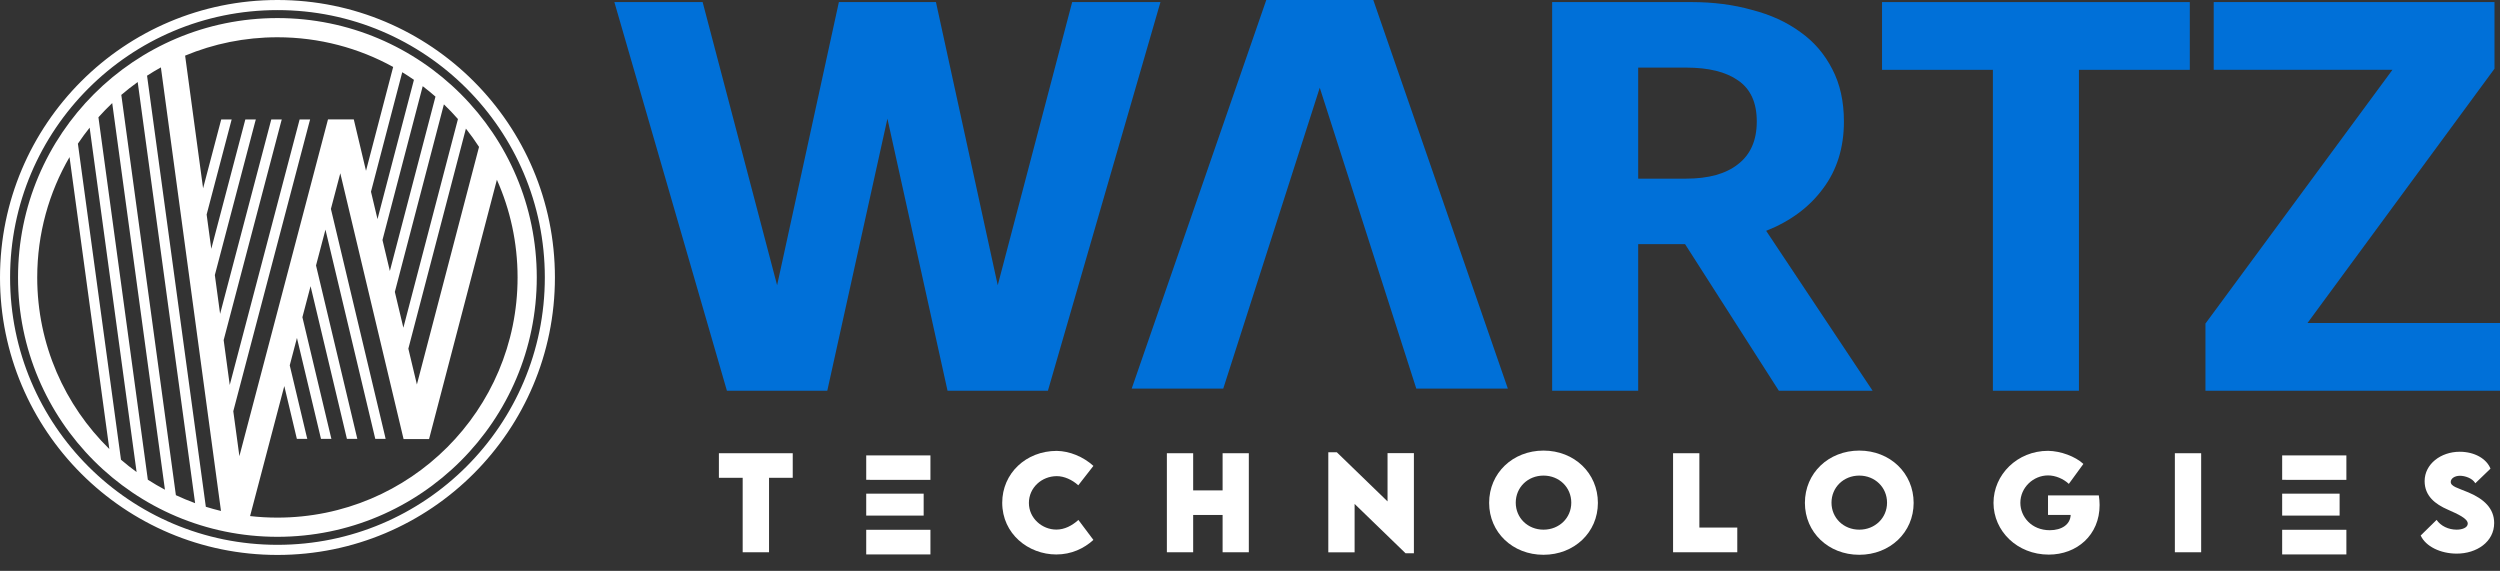
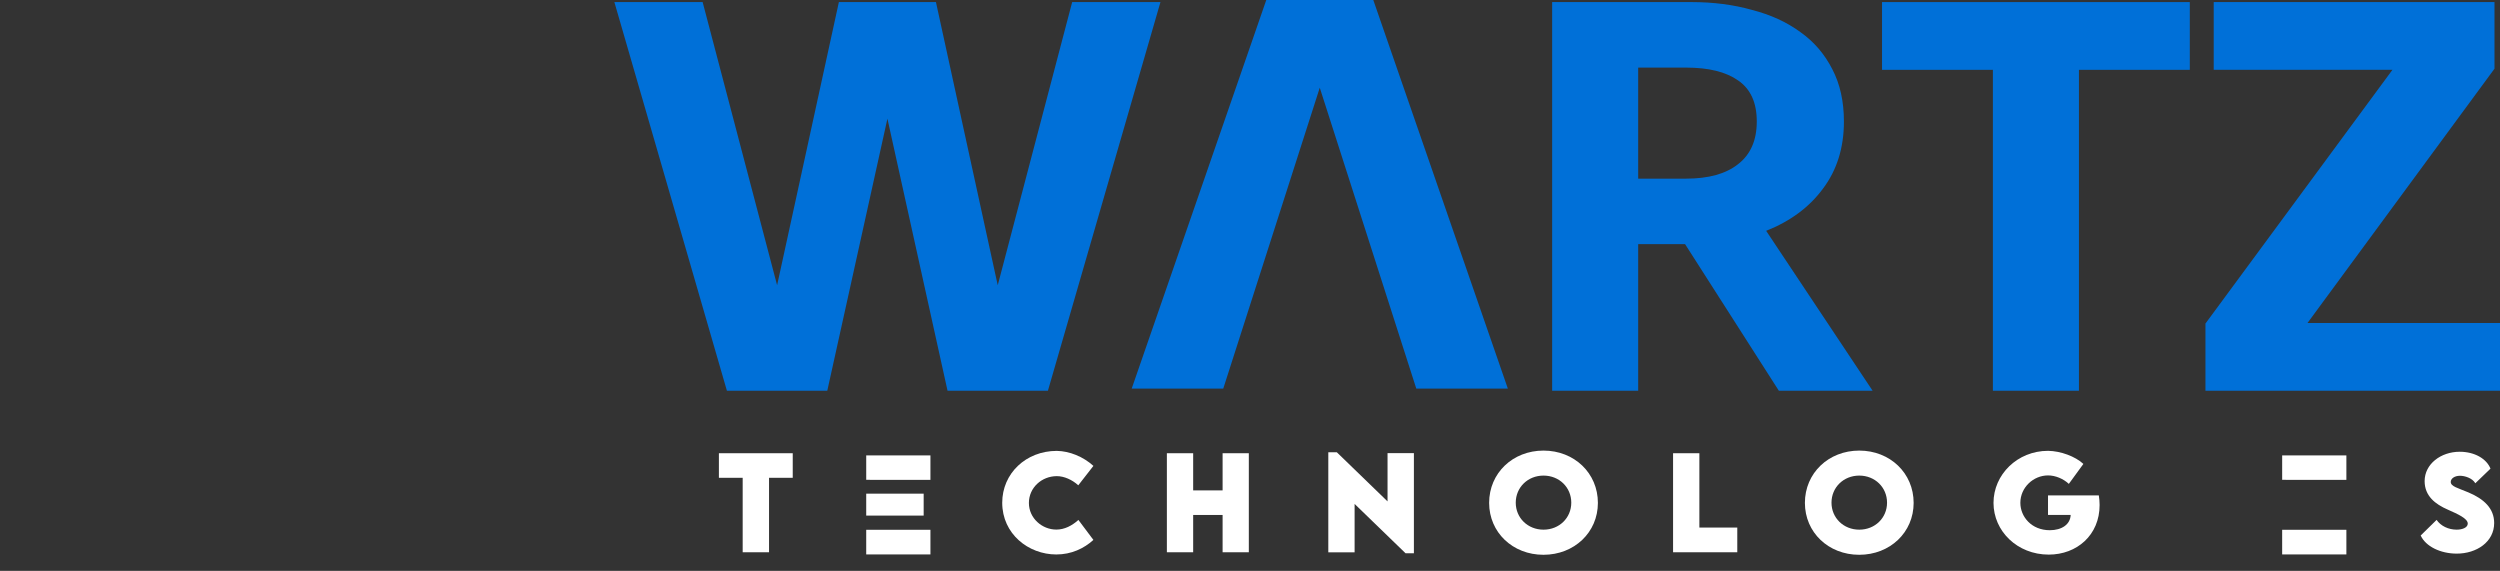
<svg xmlns="http://www.w3.org/2000/svg" width="127" height="29" viewBox="0 0 127 29" fill="none">
  <rect x="0" y="0" width="127" height="29" fill="#333333" stroke="none" />
-   <path fill-rule="evenodd" clip-rule="evenodd" d="M14.095 27.677C21.596 27.677 27.677 21.596 27.677 14.095C27.677 6.594 21.596 0.513 14.095 0.513C6.594 0.513 0.513 6.594 0.513 14.095C0.513 21.596 6.594 27.677 14.095 27.677ZM14.095 28.191C21.88 28.191 28.19 21.88 28.19 14.095C28.19 6.311 21.88 0 14.095 0C6.311 0 0 6.311 0 14.095C0 21.88 6.311 28.191 14.095 28.191ZM14.092 26.295C20.831 26.295 26.293 20.833 26.293 14.094C26.293 12.327 25.918 10.648 25.242 9.132L21.796 22.306H20.502L17.287 8.801L16.81 10.612L19.559 22.157L19.56 22.162L19.56 22.162L19.589 22.293H19.063L19.059 22.274L16.533 11.665L16.054 13.485L18.119 22.157L18.119 22.158L18.151 22.293H17.623L17.619 22.276L17.619 22.276L15.777 14.538L15.362 16.114L16.801 22.156L16.835 22.293H16.306L16.303 22.279L16.302 22.276L16.302 22.276L15.085 17.167L14.719 18.559L15.575 22.156L15.61 22.293H15.081L15.077 22.279L15.076 22.276L15.076 22.276L14.442 19.611L12.704 26.217C13.159 26.269 13.623 26.295 14.092 26.295ZM11.226 25.957C10.966 25.894 10.709 25.823 10.456 25.744L7.47 3.845C7.699 3.697 7.933 3.556 8.173 3.423L11.226 25.957ZM9.404 2.826L10.317 9.566L11.238 6.068H11.769L11.736 6.191L11.736 6.191L10.497 10.898L10.733 12.64L12.463 6.068H12.997L12.961 6.193L10.914 13.972L11.181 15.945L13.781 6.068H14.314L14.279 6.193L11.362 17.277L11.671 19.558L15.221 6.068H15.755L15.719 6.193L11.851 20.89L12.161 23.173L16.662 6.066H17.972L18.593 8.677L19.973 3.401C18.229 2.44 16.224 1.893 14.092 1.893C12.431 1.893 10.847 2.225 9.404 2.826ZM18.846 9.739L19.177 11.13L21.028 4.055C20.834 3.92 20.636 3.792 20.434 3.669L18.846 9.739ZM19.43 12.192L19.805 13.767L22.122 4.908C21.912 4.724 21.696 4.548 21.474 4.378L19.43 12.192ZM20.058 14.829L20.491 16.649L23.264 6.048C23.037 5.789 22.799 5.539 22.55 5.301L20.058 14.829ZM20.744 17.712L21.178 19.532L24.335 7.462C24.127 7.141 23.904 6.831 23.668 6.533L20.744 17.712ZM9.912 25.561L6.995 4.168C6.708 4.374 6.43 4.592 6.162 4.821L8.935 25.155C9.254 25.304 9.58 25.439 9.912 25.561ZM8.379 24.878L5.701 5.237C5.458 5.468 5.224 5.708 5 5.958L7.51 24.369C7.792 24.55 8.082 24.72 8.379 24.878ZM6.939 23.979C6.666 23.782 6.402 23.573 6.146 23.353L3.957 7.299C4.145 7.02 4.344 6.748 4.554 6.486L6.939 23.979ZM3.532 7.98C2.489 9.777 1.891 11.866 1.891 14.094C1.891 17.509 3.294 20.595 5.554 22.81L3.532 7.98ZM14.092 27.27C21.369 27.27 27.268 21.371 27.268 14.094C27.268 6.817 21.369 0.918 14.092 0.918C6.815 0.918 0.916 6.817 0.916 14.094C0.916 21.371 6.815 27.27 14.092 27.27Z" fill="white" />
  <path d="M42.026 19.849H36.927L31.21 0.106H35.694L39.477 14.49L42.615 0.106H47.546L50.685 14.49L54.467 0.106H58.951L53.234 19.849H48.135L45.081 6.029L42.026 19.849Z" fill="#0070D8" />
  <path d="M93.671 6.17C93.671 7.505 93.316 8.642 92.607 9.583C91.915 10.523 90.953 11.237 89.721 11.726L95.128 19.849H90.365L85.602 12.403H83.22V19.849H78.849V0.106H85.938C87.04 0.106 88.058 0.238 88.992 0.501C89.945 0.746 90.767 1.122 91.458 1.629C92.149 2.118 92.691 2.748 93.083 3.519C93.475 4.271 93.671 5.155 93.671 6.17ZM89.244 6.17C89.244 5.211 88.927 4.515 88.291 4.083C87.675 3.651 86.797 3.434 85.658 3.434H83.22V9.075H85.658C86.797 9.075 87.675 8.83 88.291 8.342C88.927 7.853 89.244 7.129 89.244 6.17Z" fill="#0070D8" />
  <path d="M101.239 3.547H95.607V0.106H111.242V3.547H105.61V19.849H101.239V3.547Z" fill="#0070D8" />
  <path d="M121.536 3.547H112.457V0.106H126.72V3.491L117.221 16.408H127V19.849H112.037V16.436L121.536 3.547Z" fill="#0070D8" />
  <path d="M62.141 19.742H57.49L64.327 4.78324e-07L69.763 0L76.599 19.742H71.948L67.044 4.456L62.141 19.742Z" fill="#0070D8" />
  <path d="M40.271 23.024H36.52V24.272H37.728V28.055H39.067V24.272H40.271V23.024Z" fill="white" />
  <path d="M53.66 28.167C54.424 28.167 55.064 27.865 55.545 27.428L54.783 26.413C54.459 26.704 54.081 26.903 53.66 26.903C52.942 26.903 52.268 26.329 52.268 25.549C52.268 24.778 52.914 24.188 53.688 24.188C54.059 24.188 54.468 24.372 54.777 24.653L55.545 23.667C55.03 23.199 54.334 22.915 53.685 22.905C52.118 22.905 50.913 24.051 50.913 25.539C50.913 27.119 52.24 28.167 53.66 28.167Z" fill="white" />
  <path d="M62.108 23.024V24.912H60.613V23.024H59.277V28.055H60.613V26.16H62.108V28.055H63.44V23.024H62.108Z" fill="white" />
  <path d="M70.487 23.018V25.471L67.909 22.974H67.478V28.058H68.814V25.599L71.401 28.105H71.826V23.018H70.487Z" fill="white" />
  <path d="M78.407 28.183C79.974 28.183 81.173 27.044 81.173 25.546C81.173 24.035 79.974 22.89 78.41 22.89C76.847 22.89 75.648 24.035 75.648 25.546C75.648 27.044 76.844 28.183 78.407 28.183ZM78.41 26.907C77.612 26.907 77 26.31 77 25.536C77 24.759 77.612 24.16 78.41 24.16C79.21 24.16 79.821 24.759 79.821 25.536C79.821 26.31 79.21 26.907 78.41 26.907Z" fill="white" />
  <path d="M86.328 26.8V23.024H84.992V28.055H88.254V26.8H86.328Z" fill="white" />
  <path d="M94.448 28.183C96.015 28.183 97.213 27.044 97.213 25.546C97.213 24.035 96.015 22.89 94.451 22.89C92.888 22.89 91.689 24.035 91.689 25.546C91.689 27.044 92.884 28.183 94.448 28.183ZM94.451 26.907C93.652 26.907 93.04 26.31 93.04 25.536C93.04 24.759 93.652 24.16 94.451 24.16C95.25 24.16 95.862 24.759 95.862 25.536C95.862 26.31 95.25 26.907 94.451 26.907Z" fill="white" />
  <path d="M106.62 25.165H104.039V26.16H105.19C105.171 26.641 104.738 26.935 104.129 26.935C103.199 26.935 102.634 26.248 102.634 25.543C102.634 24.765 103.293 24.151 104.042 24.151C104.413 24.151 104.816 24.319 105.097 24.581L105.836 23.567C105.421 23.183 104.681 22.912 104.042 22.902C102.481 22.902 101.27 24.11 101.27 25.546C101.27 26.981 102.478 28.174 104.076 28.174C105.505 28.174 106.66 27.184 106.66 25.655C106.66 25.496 106.645 25.334 106.62 25.165Z" fill="white" />
-   <path d="M110.483 28.055H111.819V23.024H110.483V28.055Z" fill="white" />
  <path d="M124.804 28.124C125.812 28.124 126.704 27.528 126.704 26.569C126.704 25.827 126.183 25.346 125.397 25.015C124.853 24.787 124.498 24.712 124.498 24.481C124.498 24.31 124.694 24.169 124.969 24.169C125.209 24.169 125.596 24.285 125.746 24.55L126.517 23.807C126.32 23.311 125.721 22.949 124.953 22.949C123.998 22.949 123.171 23.57 123.171 24.441C123.171 25.199 123.717 25.617 124.354 25.892C124.847 26.111 125.362 26.338 125.362 26.598C125.362 26.803 125.084 26.907 124.8 26.907C124.379 26.907 123.989 26.719 123.78 26.41L122.971 27.203C123.224 27.759 123.976 28.124 124.804 28.124Z" fill="white" />
  <path d="M47.266 23.134V24.376H44.4L44.004 24.375V23.134H47.266Z" fill="white" />
  <path d="M44.004 26.192V25.078H46.922V26.192H44.004Z" fill="white" />
  <path d="M44.004 26.911H44L44 26.913H44.004V28.165H47.266V26.913H44.004V26.911Z" fill="white" />
  <path d="M119.196 23.134V24.376H116.33L115.934 24.375V23.134H119.196Z" fill="white" />
-   <path d="M115.934 26.192V25.078H118.852V26.192H115.934Z" fill="white" />
  <path d="M115.934 26.911H115.93L115.93 26.913H115.934V28.165H119.196V26.913H115.934V26.911Z" fill="white" />
</svg>